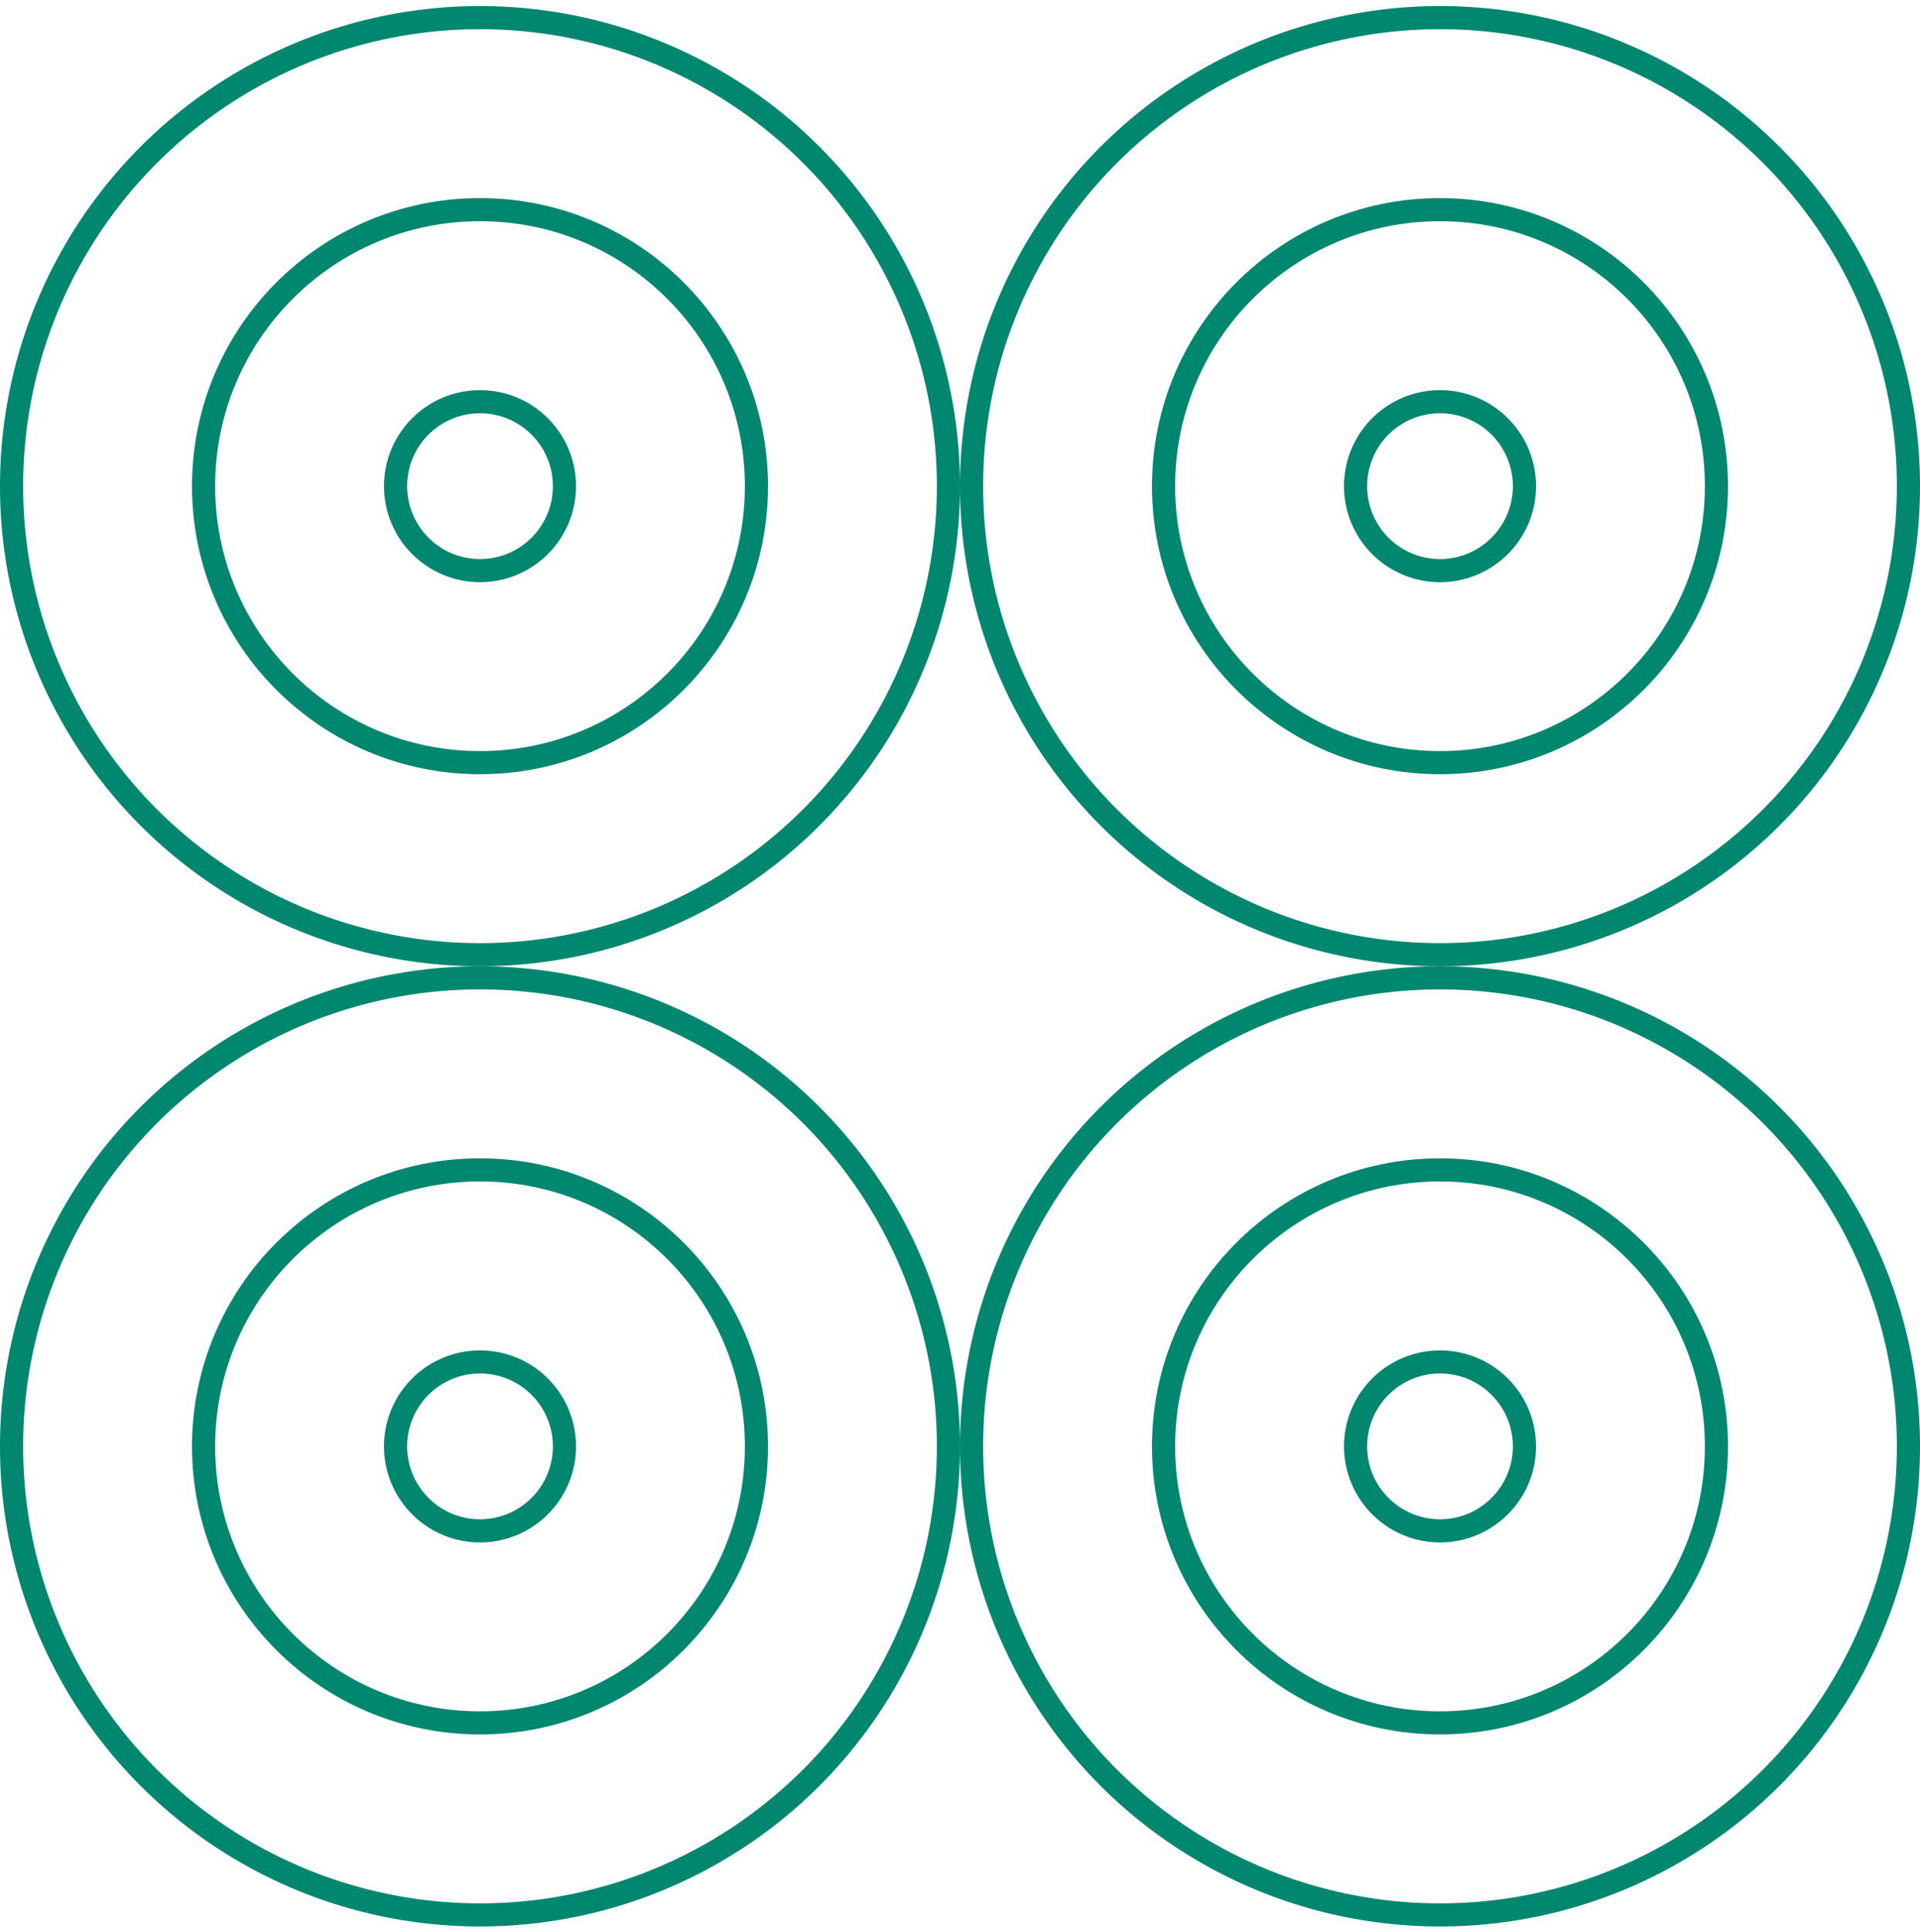
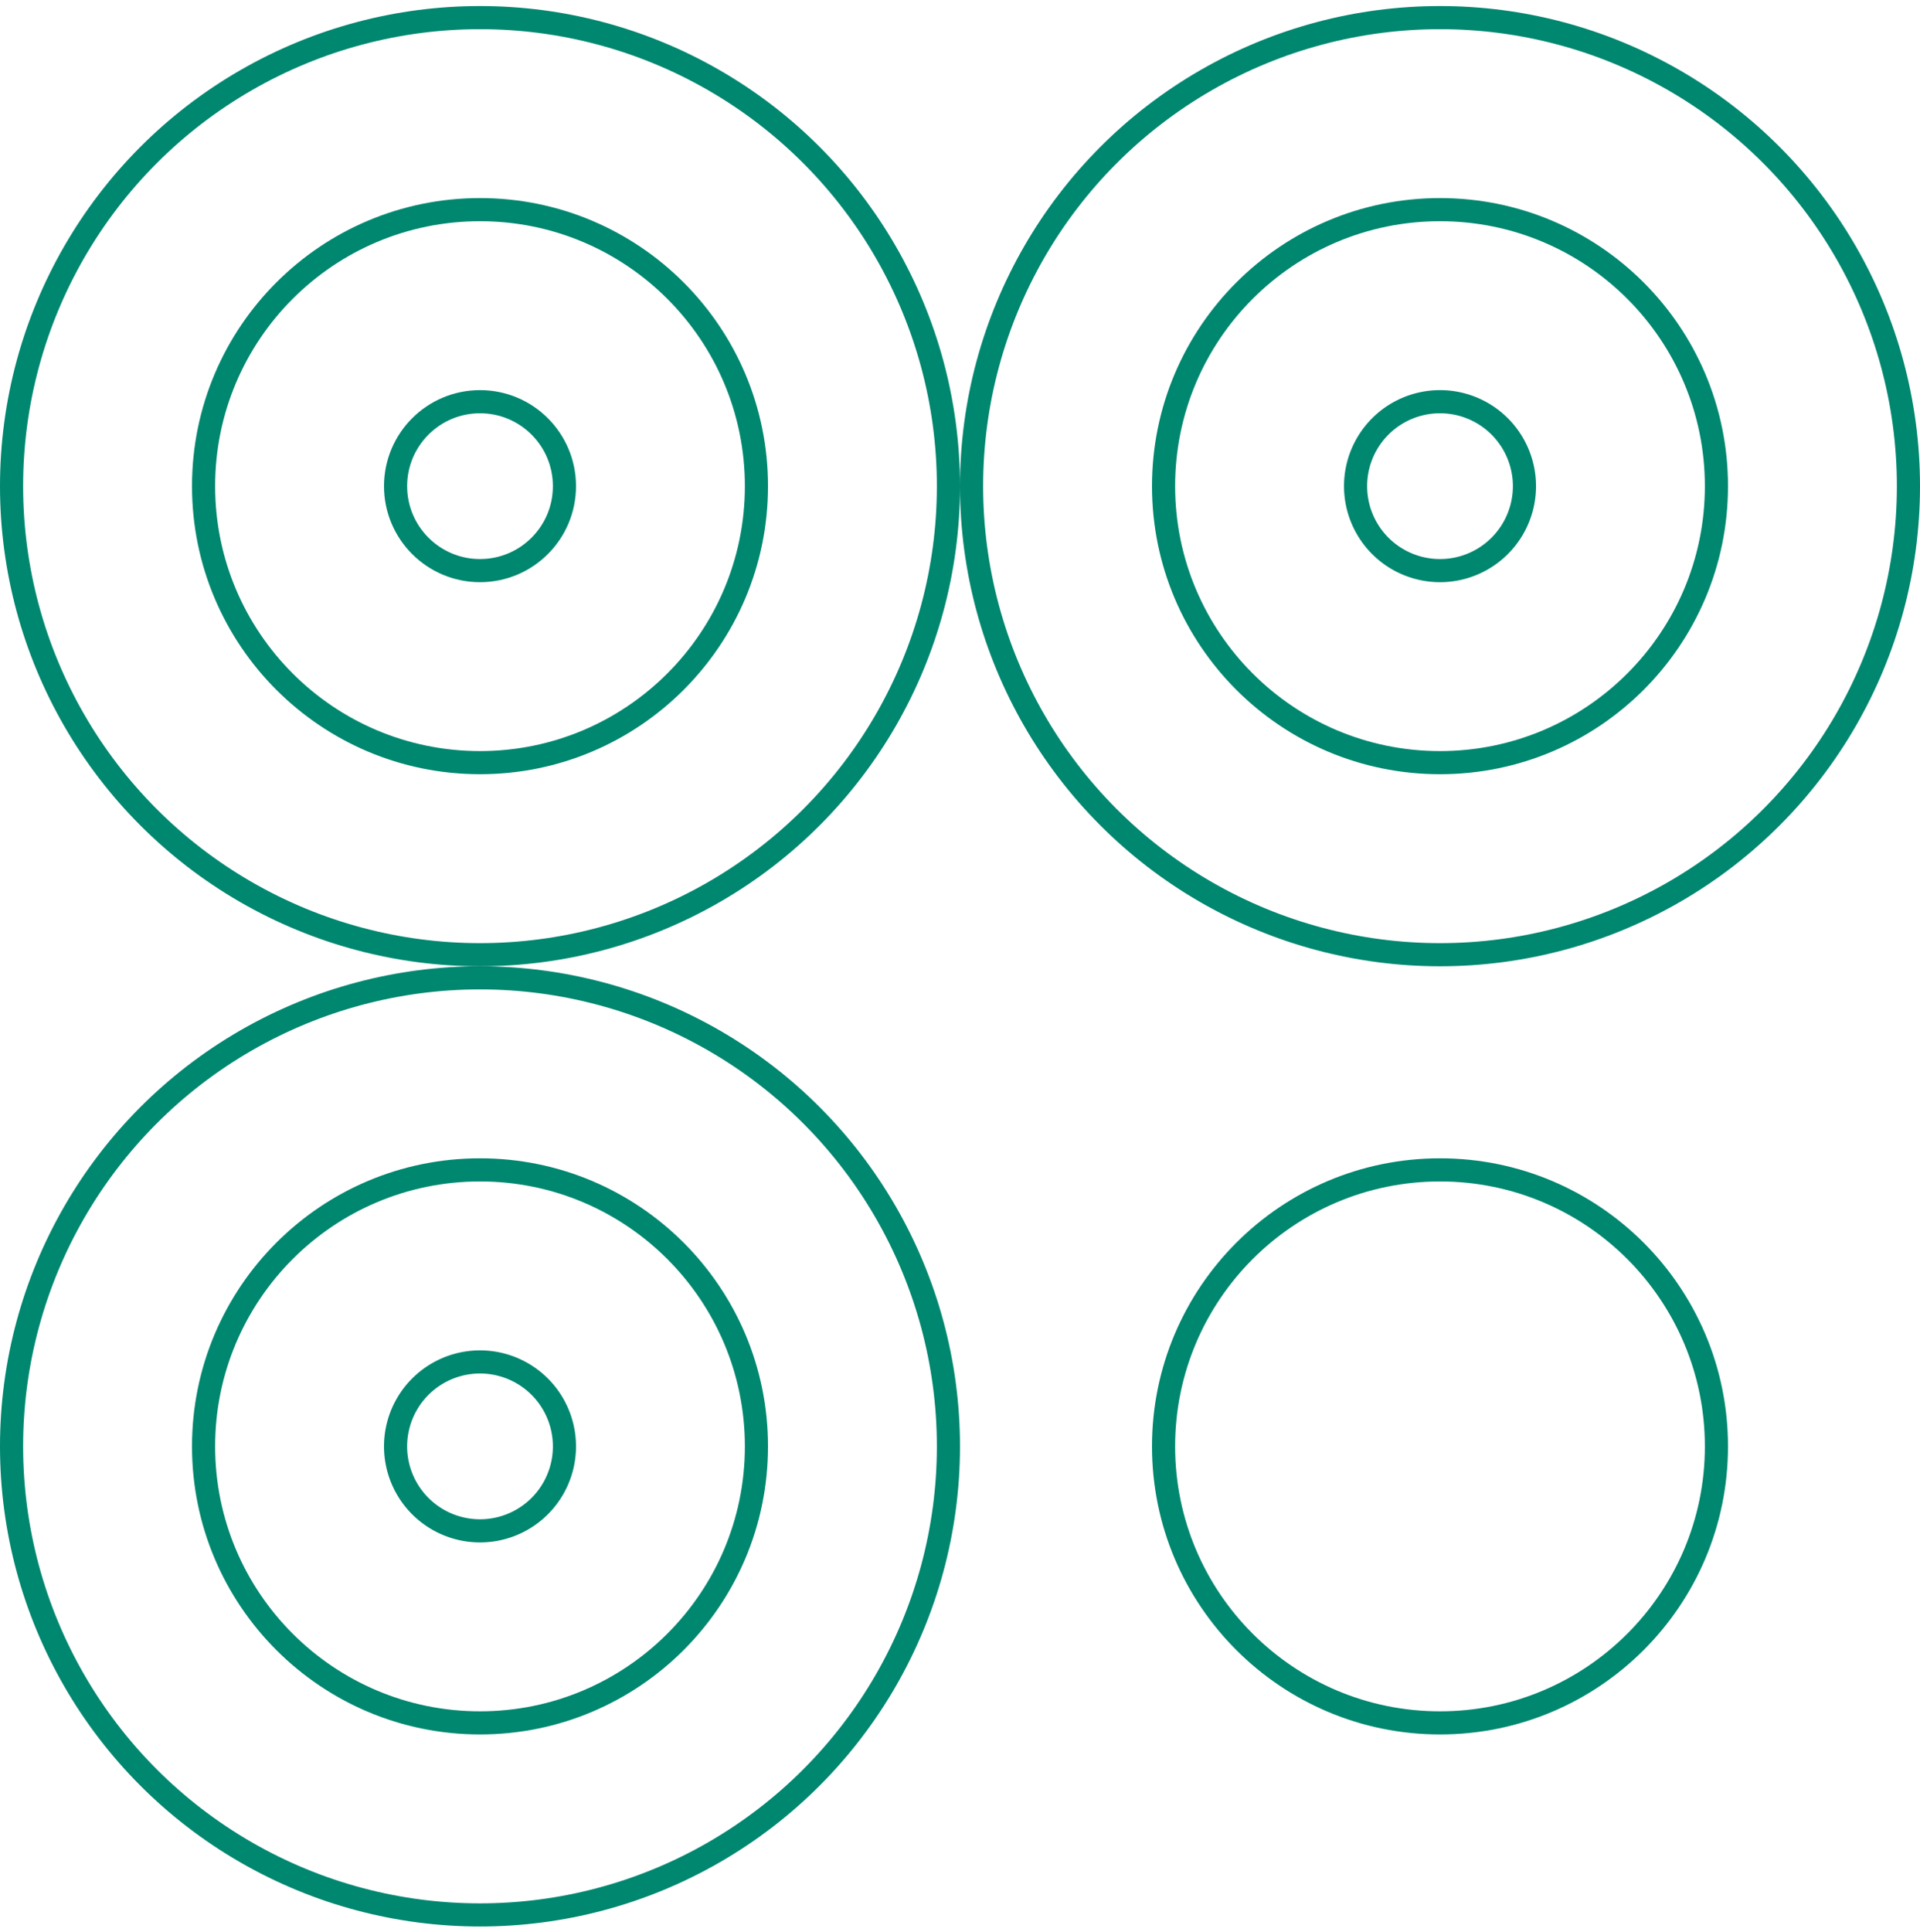
<svg xmlns="http://www.w3.org/2000/svg" width="166" height="167" fill="none">
  <g stroke="#008770" stroke-width="2">
    <circle cx="41.5" cy="42.022" r="40.5" />
    <circle cx="124.5" cy="42.022" r="40.5" />
-     <circle cx="124.5" cy="125.021" r="40.5" />
    <circle cx="41.5" cy="125.021" r="40.5" />
    <circle cx="41.5" cy="42.021" r="23.9" />
    <path d="M148.4 42.021c0 13.2-10.7 23.9-23.9 23.9s-23.9-10.7-23.9-23.9 10.7-23.9 23.9-23.9 23.9 10.7 23.9 23.9ZM148.4 125.021c0 13.2-10.7 23.9-23.9 23.9s-23.9-10.7-23.9-23.9c0-13.199 10.7-23.9 23.9-23.9s23.9 10.701 23.9 23.9Z" />
    <circle cx="41.5" cy="125.021" r="23.9" />
    <circle cx="41.501" cy="42.022" r="7.3" />
    <path d="M131.801 42.022a7.3 7.3 0 1 1-14.6 0 7.3 7.3 0 0 1 14.6 0Z" />
-     <circle cx="124.501" cy="125.022" r="7.3" />
    <path d="M48.801 125.022a7.3 7.3 0 1 1-14.6 0 7.3 7.3 0 0 1 14.6 0Z" />
  </g>
</svg>